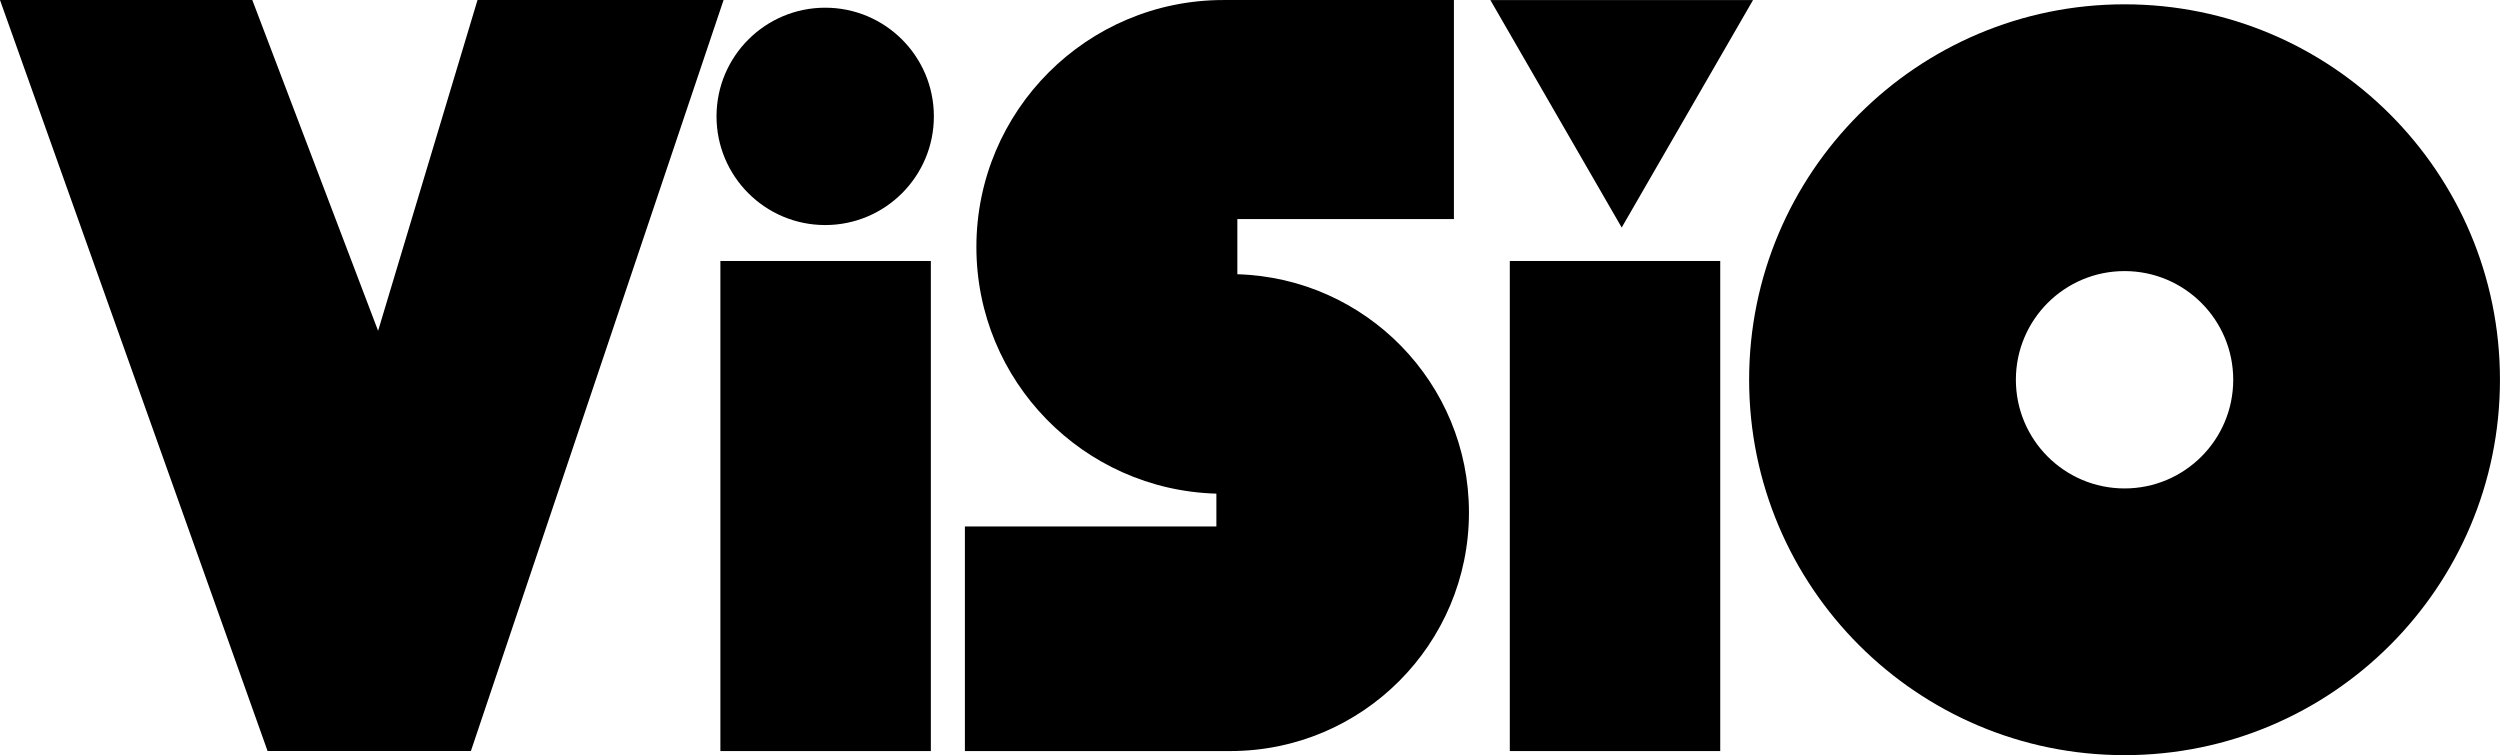
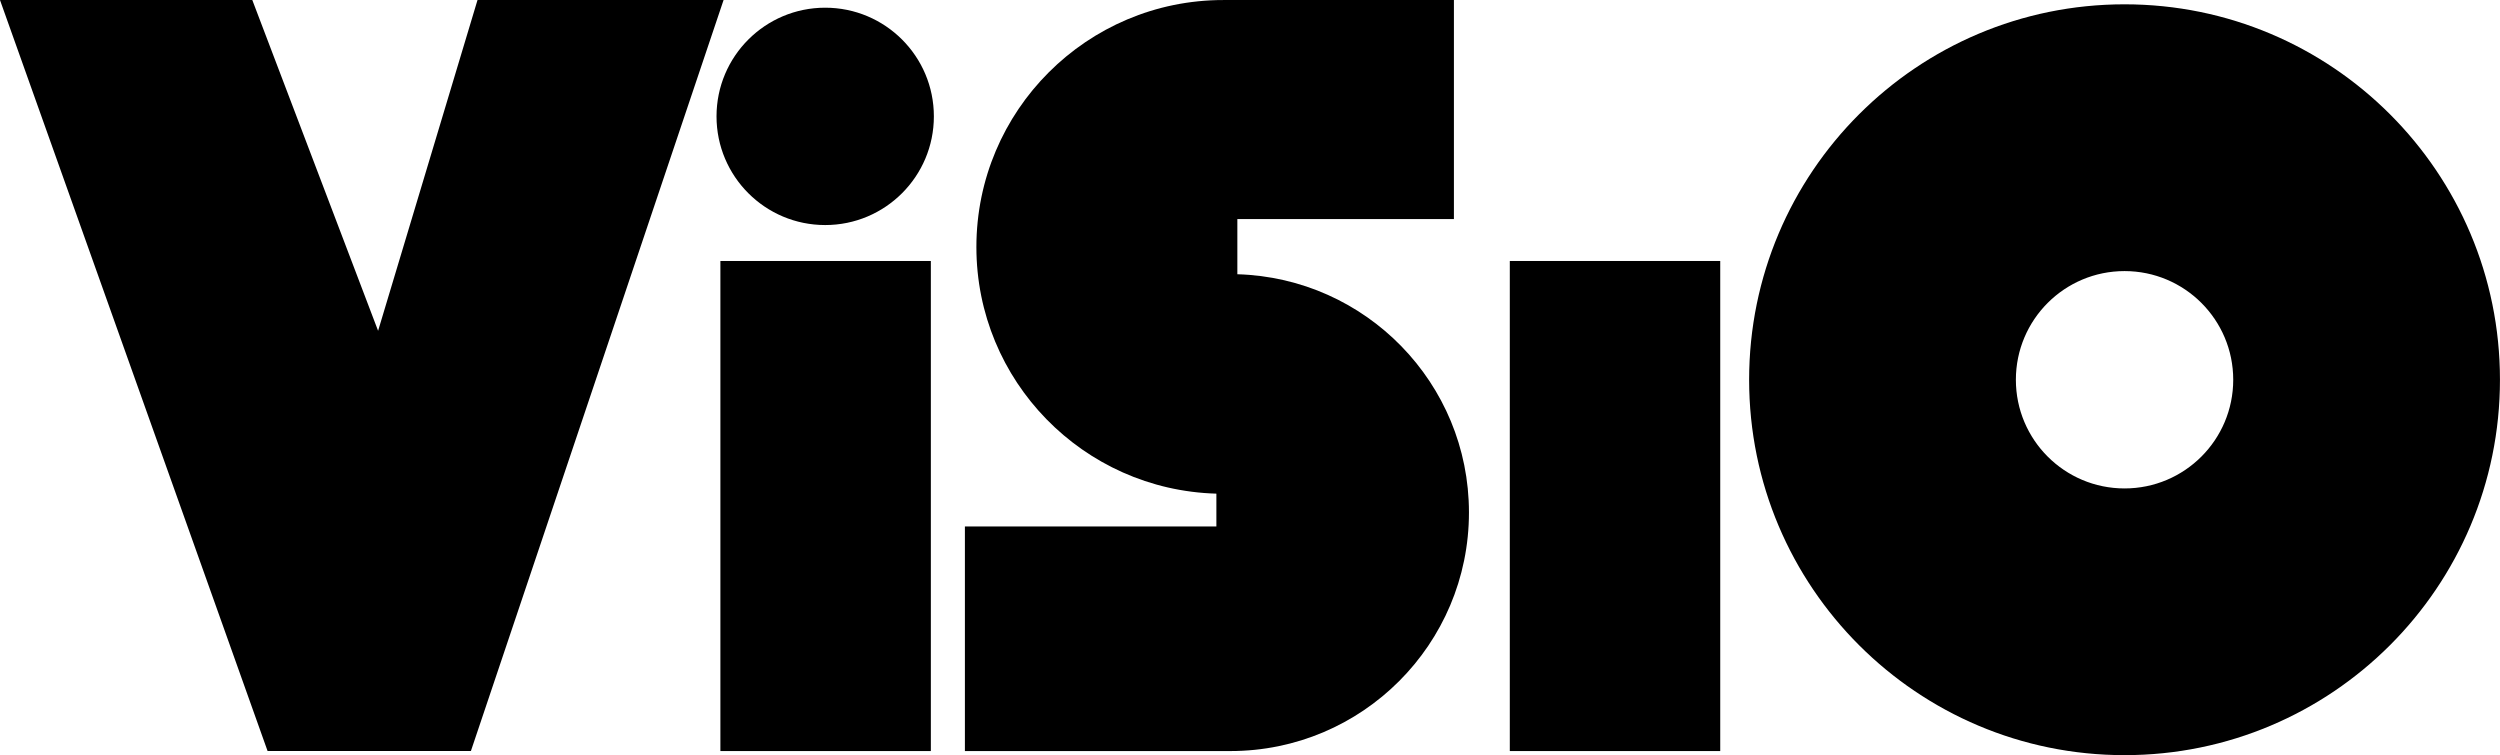
<svg xmlns="http://www.w3.org/2000/svg" width="1772.5" height="535.4" version="1.1" viewBox="0 0 1772.5 535.4">
  <g transform="translate(-113.74 -665.28)">
    <g transform="matrix(13.333 0 0 -13.333 -303.64 2179.1)" fill-rule="evenodd">
      <path d="m31.303 113.54 14.23-39.937h10.812l13.437 39.937h-13.085l-5.287-17.592-6.69 17.592" />
      <path d="m80.803 73.601v26.06h-11.191v-26.06h11.191" />
      <path d="m75.185 113.13c-3.191 0-5.779-2.587-5.779-5.779 0-3.192 2.587-5.779 5.779-5.779s5.779 2.587 5.779 5.779c0 3.192-2.587 5.779-5.779 5.779z" />
      <path d="m97.102 98.956v2.934h11.516v11.648h-12.259c-7.253 0-13.134-5.881-13.134-13.134 0-7.128 5.682-12.916 12.762-13.115v-1.744h-13.373v-11.944h14.116c7.008 0 12.688 5.68 12.688 12.687 0 6.882-5.483 12.47-12.316 12.668" />
-       <path d="m117.54 101.44-6.983 12.095h13.966z" />
      <path d="m122.78 73.601v26.06h-11.19v-26.06h11.19" />
      <path d="m144.28 113.31c-11.025 0-19.964-8.94-19.964-19.964 0-11.025 8.939-19.963 19.964-19.963s19.963 8.938 19.963 19.963c0 11.024-8.938 19.964-19.963 19.964zm0-14.186c3.191 0 5.779-2.587 5.779-5.779s-2.588-5.779-5.779-5.779c-3.192 0-5.779 2.587-5.779 5.779s2.587 5.779 5.779 5.779z" />
    </g>
  </g>
</svg>